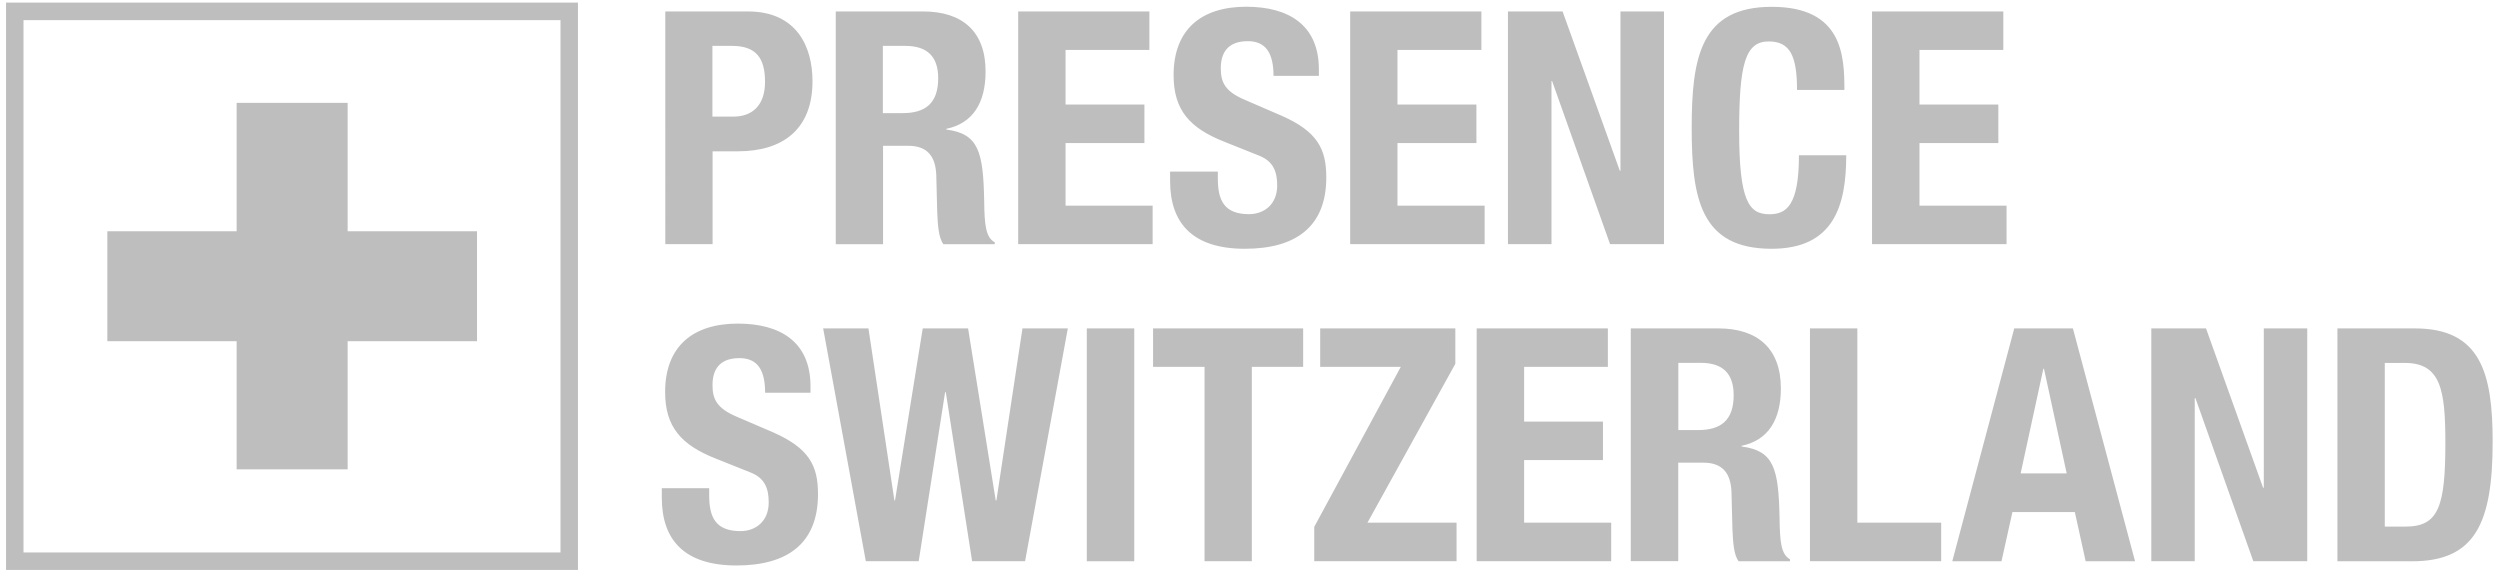
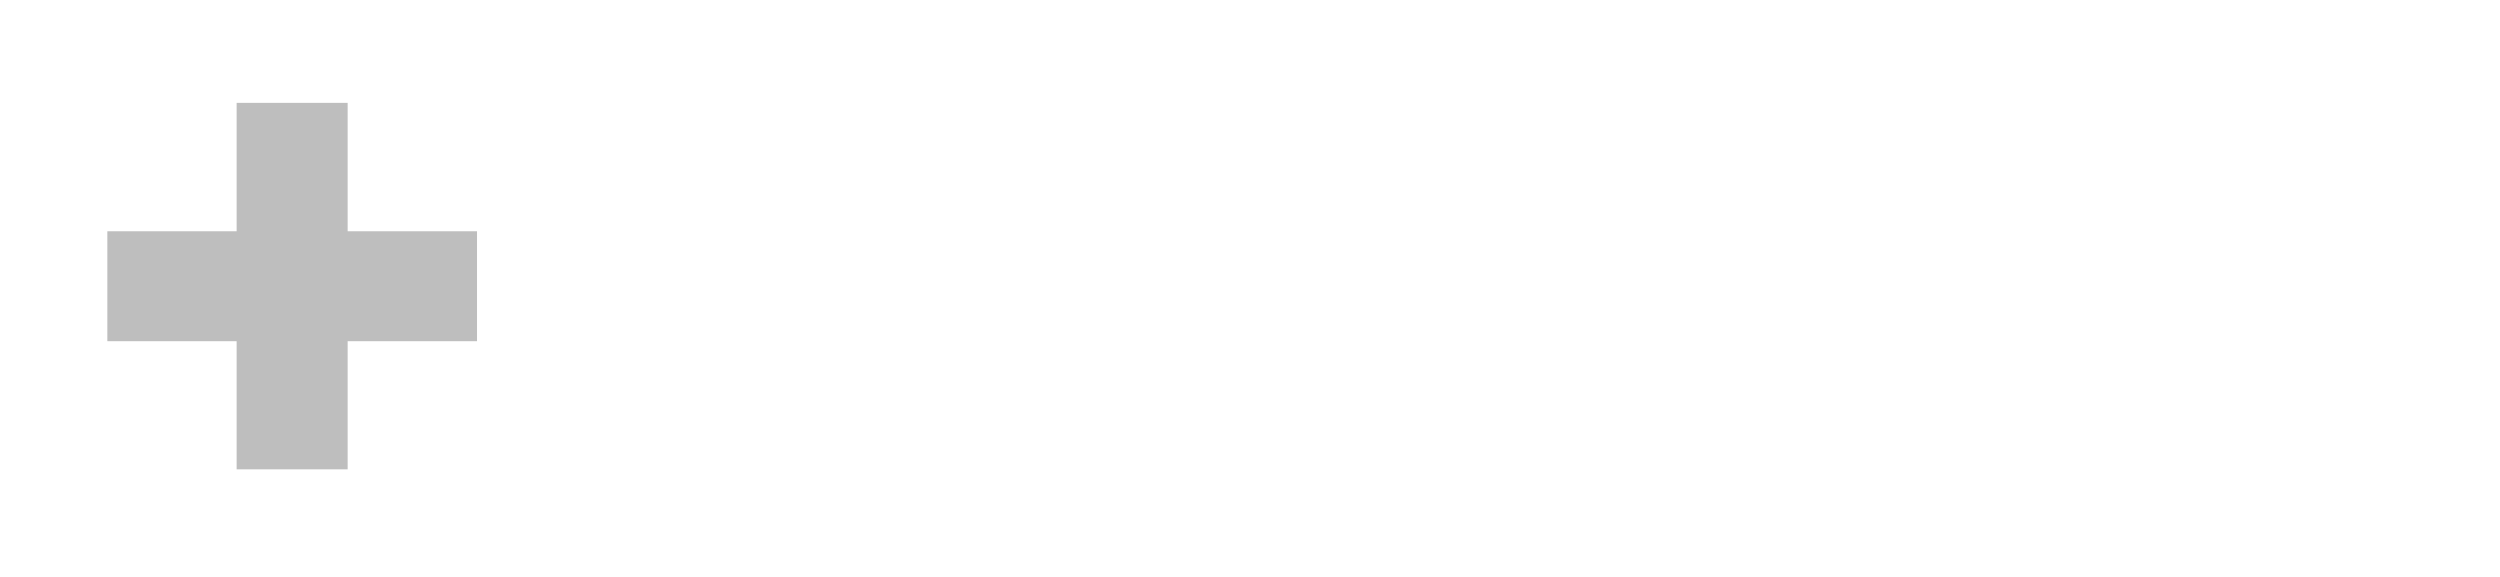
<svg xmlns="http://www.w3.org/2000/svg" width="286" height="66" fill="none">
-   <path d="M81.13 55.88v.78c0 2.5.72 4.1 3.59 4.1 1.65 0 3.22-1.05 3.22-3.29 0-1.61-.46-2.76-2.03-3.4l-4.03-1.61c-3.95-1.56-5.79-3.62-5.79-7.61 0-5.21 3.16-7.83 8.32-7.83 4.82 0 8.31 2.06 8.31 7.16v.75h-5.19c0-2.54-.83-3.96-2.94-3.96-2.44 0-3.08 1.5-3.08 3.09 0 1.59.49 2.65 2.79 3.62l4.17 1.79c4.06 1.8 5.11 3.77 5.11 7.05 0 5.63-3.46 8.17-9.33 8.17s-8.54-2.84-8.54-7.75v-1.09h5.41v.03h.01ZM116.97 37.57l-2.98 19.68h-.08l-3.16-19.68h-5.19l-3.17 19.68h-.07l-2.97-19.68h-5.18l4.88 26.63h6.05l3.02-19.33h.08l3.01 19.33h6.06l4.89-26.63h-5.19ZM129.76 37.57h-5.43v26.64h5.43V37.57ZM131.91 37.57v4.4h5.89V64.2h5.41V41.97h5.87v-4.4h-17.17ZM151.03 37.57v4.4h9.22l-9.9 18.3v3.93h16.28v-4.41h-10.19l10.05-18.17v-4.05h-15.46ZM168.93 37.57V64.2h15.39v-4.41h-9.96v-7.16h9.02v-4.4h-9.02v-6.26h9.58v-4.4h-15.01ZM192.011 49.2h2.25c2.59 0 4.07-1.1 4.07-3.99 0-2.47-1.24-3.7-3.76-3.7h-2.57v7.67l.01.02Zm-5.43-11.63h10c4.47 0 7.15 2.28 7.15 6.86 0 3.57-1.43 5.93-4.49 6.57v.08c3.7.48 4.22 2.5 4.34 8.13.03 2.84.19 4.21 1.19 4.77v.23h-5.87c-.57-.75-.64-2.2-.71-3.64l-.11-4.29c-.08-2.09-.98-3.35-3.2-3.35h-2.89v11.26h-5.43V37.57h.02ZM207.061 37.57V64.2h15.01v-4.41h-9.59V37.57h-5.42ZM233.75 42.18h.08l2.6 11.98h-5.27l2.6-11.98h-.01Zm-3.32-4.61-7.09 26.64h5.63l1.25-5.63h7.14l1.24 5.63h5.65l-7.11-26.64h-6.71ZM258.979 37.57V55.8h-.08l-6.53-18.23h-6.26V64.2h4.97V45.55h.08l6.62 18.65h6.17V37.57h-4.97ZM272.82 60.24h2.41c3.76 0 4.52-2.36 4.52-9.58 0-6.05-.52-9.14-4.63-9.14h-2.3v18.72Zm-5.42-22.67h8.87c7.49 0 8.89 5.07 8.89 12.95 0 9.39-2.03 13.69-9.22 13.69h-8.54V37.57ZM81.49 13.34h2.41c2.14 0 3.62-1.26 3.62-3.99 0-2.73-1.05-4.1-3.76-4.1H81.5v8.09h-.01ZM76.08 1.31h9.49c5.54 0 7.38 3.99 7.38 7.98 0 5.52-3.41 8.02-8.54 8.02h-2.89v10.62h-5.41V1.31h-.03ZM101.01 12.94h2.26c2.59 0 4.06-1.12 4.06-3.99 0-2.47-1.24-3.7-3.76-3.7H101v7.69h.01ZM95.6 1.31h10c4.49 0 7.15 2.28 7.15 6.86 0 3.57-1.43 5.93-4.49 6.57v.08c3.68.48 4.22 2.5 4.33 8.13.03 2.84.19 4.21 1.21 4.77v.22h-5.87c-.57-.75-.64-2.2-.71-3.62l-.11-4.29c-.08-2.09-.98-3.35-3.2-3.35h-2.89v11.26h-5.41V1.32h-.01v-.01ZM116.48 1.31v26.62h15.38v-4.4h-9.96v-7.16h9.02v-4.41h-9.02V5.71h9.59v-4.4h-15.01ZM139.319 19.62v.78c0 2.5.71 4.1 3.57 4.1 1.65 0 3.22-1.05 3.22-3.28 0-1.61-.46-2.76-2.03-3.4l-4.03-1.61c-3.95-1.56-5.79-3.62-5.79-7.61 0-5.22 3.16-7.83 8.31-7.83 4.81 0 8.31 2.06 8.31 7.16v.75h-5.19c0-2.55-.84-3.97-2.94-3.97-2.44 0-3.09 1.5-3.09 3.11 0 1.61.49 2.65 2.79 3.62l4.17 1.8c4.06 1.79 5.11 3.77 5.11 7.05 0 5.63-3.46 8.17-9.33 8.17s-8.54-2.84-8.54-7.75v-1.08h5.46v-.01ZM154.461 1.31v26.62h15.38v-4.4h-9.97v-7.16h9.03v-4.41h-9.03V5.71h9.6v-4.4h-15.01ZM185.38 1.31v18.23h-.07l-6.55-18.23h-6.25v26.62h4.98V9.27h.07l6.63 18.66h6.17V1.31h-4.98ZM205.579 10.29c0-3.88-.79-5.55-3.24-5.55-2.71 0-3.38 2.68-3.38 10.26 0 8.05 1.13 9.51 3.46 9.51 1.92 0 3.38-.96 3.38-6.75h5.41c0 5.79-1.43 10.7-8.54 10.7-8.12 0-9.14-5.74-9.14-13.83s1.04-13.85 9.16-13.85c8.12 0 8.31 5.63 8.31 9.51h-5.42ZM214.16 1.31v26.62h15.39v-4.4h-9.96v-7.16h9.02v-4.41h-9.02V5.71h9.59v-4.4h-15.02ZM66.12 65.2H.69V.3h65.43v64.9Zm-63.43-2h61.43V2.3H2.69v60.9Z" fill="#BEBEBE" />
  <path d="M54.57 39.03h-14.8v14.66h-12.7V39.03H12.28V26.46h14.79V11.77h12.7v14.69h14.8v12.57Z" fill="#BEBEBE" />
</svg>